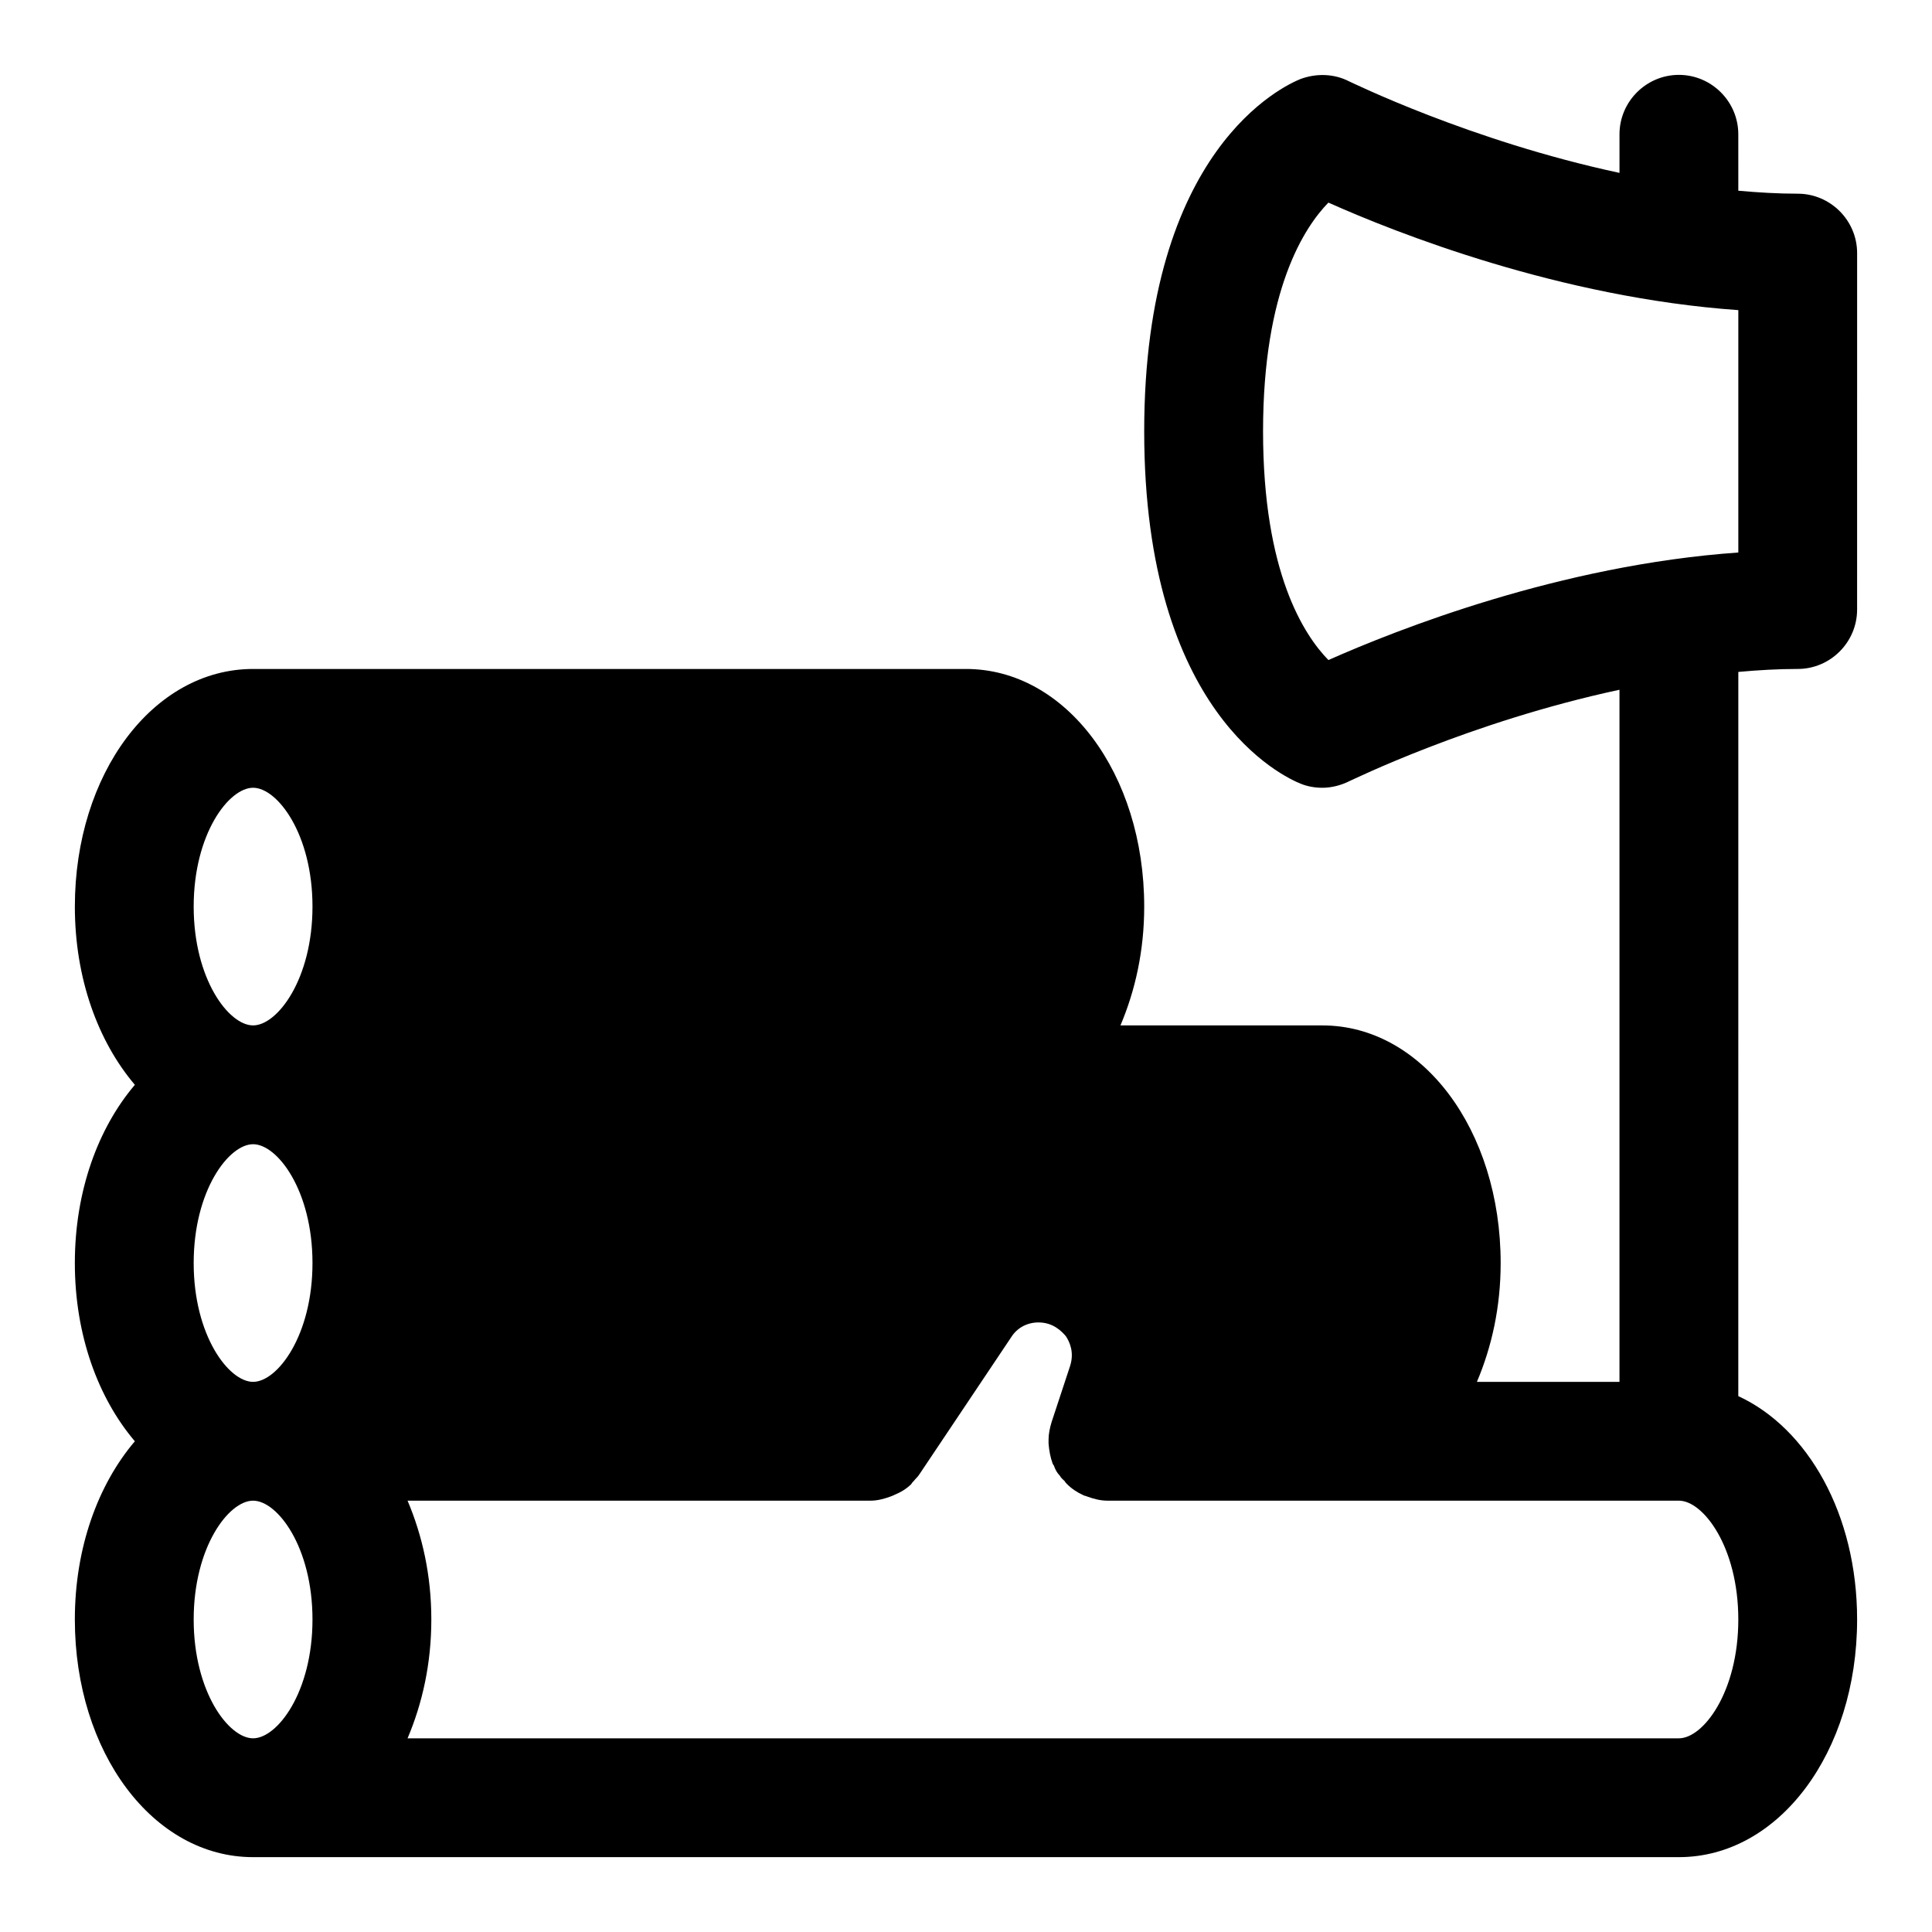
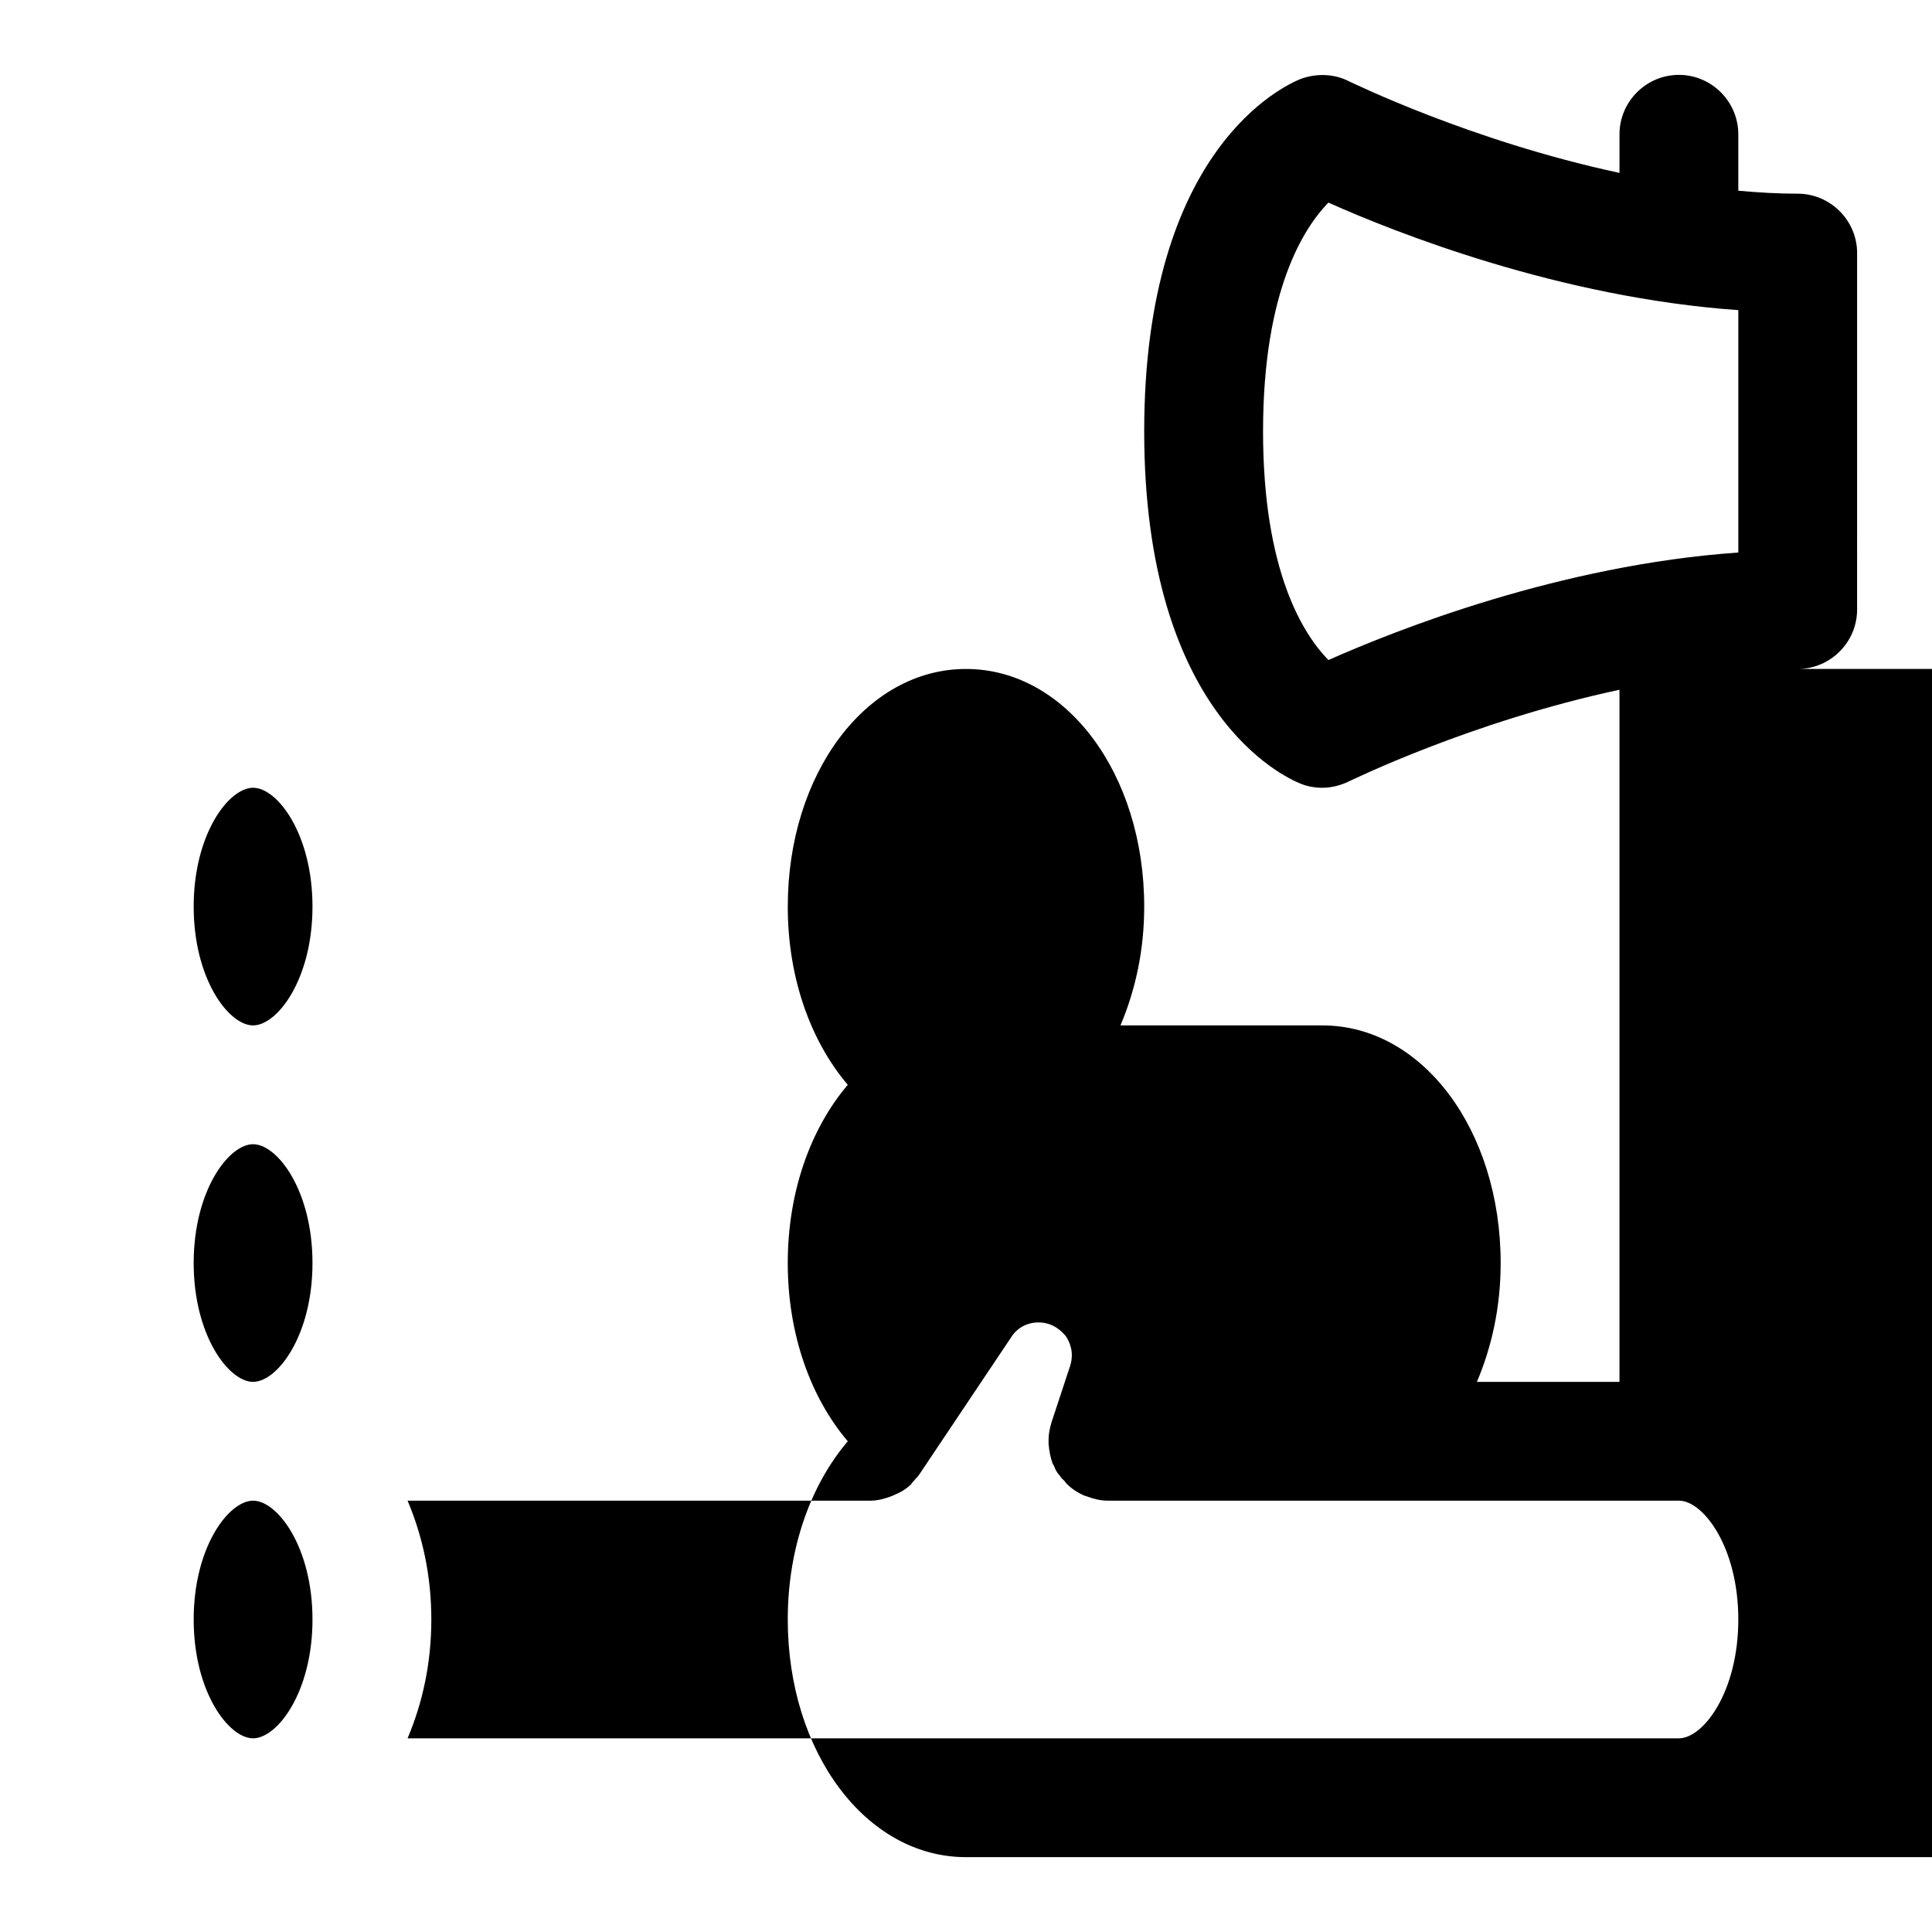
<svg xmlns="http://www.w3.org/2000/svg" fill="#000000" width="800px" height="800px" version="1.1" viewBox="144 144 512 512">
-   <path d="m620.41 321.28c8.66 0 15.742-7.086 15.742-15.742l0.004-94.465c0-8.66-7.086-15.742-15.742-15.742-5.195 0-10.547-0.316-15.742-0.789l-0.004-14.957c0-8.66-7.086-15.742-15.742-15.742-8.66 0-15.742 7.086-15.742 15.742v10.234c-39.676-8.5-71.164-24.09-71.637-24.246-3.938-2.047-8.66-2.203-12.91-0.629-4.254 1.73-41.41 18.418-41.41 93.359 0 74.941 37.156 91.629 41.406 93.363 1.891 0.789 3.938 1.102 5.824 1.102 2.363 0 4.879-0.629 7.086-1.73 0.473-0.156 31.961-15.742 71.637-24.246v183.42h-37.785c3.938-9.289 6.297-19.836 6.297-31.488 0-35.266-20.781-62.977-47.23-62.977h-53.531c3.938-9.289 6.297-19.836 6.297-31.488 0-35.266-20.781-62.977-47.23-62.977h-188.93c-26.449 0-47.23 27.711-47.23 62.977 0 19.051 6.141 35.738 15.902 47.23-9.766 11.496-15.906 28.184-15.906 47.234s6.141 35.738 15.902 47.23c-9.762 11.496-15.902 28.184-15.902 47.234 0 35.266 20.781 62.977 47.23 62.977h377.86c26.449 0 47.23-27.711 47.23-62.977 0-27.867-13.066-50.695-31.488-59.199l0.008-191.92c5.195-0.473 10.547-0.789 15.742-0.789zm-409.34 283.39c-6.453 0-15.742-12.281-15.742-31.488 0-19.207 9.289-31.488 15.742-31.488 6.453 0 15.742 12.281 15.742 31.488 0 19.207-9.289 31.488-15.742 31.488zm0-94.465c-6.453 0-15.742-12.281-15.742-31.488s9.289-31.488 15.742-31.488c6.453 0 15.742 12.281 15.742 31.488s-9.289 31.488-15.742 31.488zm0-94.465c-6.453 0-15.742-12.281-15.742-31.488 0-19.207 9.289-31.488 15.742-31.488 6.453 0 15.742 12.281 15.742 31.488 0 19.207-9.289 31.488-15.742 31.488zm377.86 188.93h-336.92c3.938-9.289 6.297-19.84 6.297-31.488 0-11.652-2.363-22.199-6.297-31.488h122.64c1.891 0 3.621-0.473 5.352-1.102 0.473-0.156 0.789-0.316 1.102-0.473 1.574-0.629 3.148-1.574 4.41-2.832 0.156-0.316 0.316-0.473 0.629-0.789 0.473-0.629 1.102-1.102 1.574-1.891l24.246-36.211c1.574-2.519 4.25-3.938 7.242-3.938 3.938 0 6.141 2.363 7.242 3.621 0.945 1.418 2.363 4.25 1.102 8.031l-4.879 14.801c-0.473 1.574-0.789 3.148-0.789 4.566v1.102c0.156 1.891 0.473 3.621 1.102 5.352 0.156 0.156 0.156 0.316 0.316 0.473 0.316 0.945 0.789 1.891 1.574 2.676 0.316 0.629 0.789 0.945 1.258 1.418 0.156 0.316 0.473 0.629 0.629 0.789 1.258 1.258 2.676 2.203 4.41 2.992 0.316 0.156 0.629 0.156 0.945 0.316 1.73 0.629 3.465 1.102 5.512 1.102l151.3-0.004c6.453 0 15.742 12.281 15.742 31.488 0.004 19.207-9.285 31.488-15.742 31.488zm-92.887-285.75c-6.457-6.613-17.32-23.145-17.32-60.617 0-37.629 11.02-54.16 17.32-60.613 17.949 8.031 61.402 25.191 108.63 28.496v64.234c-47.234 3.309-90.527 20.469-108.63 28.5z" />
+   <path d="m620.41 321.28c8.66 0 15.742-7.086 15.742-15.742l0.004-94.465c0-8.66-7.086-15.742-15.742-15.742-5.195 0-10.547-0.316-15.742-0.789l-0.004-14.957c0-8.66-7.086-15.742-15.742-15.742-8.66 0-15.742 7.086-15.742 15.742v10.234c-39.676-8.5-71.164-24.09-71.637-24.246-3.938-2.047-8.66-2.203-12.91-0.629-4.254 1.73-41.41 18.418-41.41 93.359 0 74.941 37.156 91.629 41.406 93.363 1.891 0.789 3.938 1.102 5.824 1.102 2.363 0 4.879-0.629 7.086-1.73 0.473-0.156 31.961-15.742 71.637-24.246v183.42h-37.785c3.938-9.289 6.297-19.836 6.297-31.488 0-35.266-20.781-62.977-47.23-62.977h-53.531c3.938-9.289 6.297-19.836 6.297-31.488 0-35.266-20.781-62.977-47.23-62.977c-26.449 0-47.23 27.711-47.23 62.977 0 19.051 6.141 35.738 15.902 47.23-9.766 11.496-15.906 28.184-15.906 47.234s6.141 35.738 15.902 47.23c-9.762 11.496-15.902 28.184-15.902 47.234 0 35.266 20.781 62.977 47.23 62.977h377.86c26.449 0 47.23-27.711 47.23-62.977 0-27.867-13.066-50.695-31.488-59.199l0.008-191.92c5.195-0.473 10.547-0.789 15.742-0.789zm-409.34 283.39c-6.453 0-15.742-12.281-15.742-31.488 0-19.207 9.289-31.488 15.742-31.488 6.453 0 15.742 12.281 15.742 31.488 0 19.207-9.289 31.488-15.742 31.488zm0-94.465c-6.453 0-15.742-12.281-15.742-31.488s9.289-31.488 15.742-31.488c6.453 0 15.742 12.281 15.742 31.488s-9.289 31.488-15.742 31.488zm0-94.465c-6.453 0-15.742-12.281-15.742-31.488 0-19.207 9.289-31.488 15.742-31.488 6.453 0 15.742 12.281 15.742 31.488 0 19.207-9.289 31.488-15.742 31.488zm377.86 188.93h-336.92c3.938-9.289 6.297-19.84 6.297-31.488 0-11.652-2.363-22.199-6.297-31.488h122.64c1.891 0 3.621-0.473 5.352-1.102 0.473-0.156 0.789-0.316 1.102-0.473 1.574-0.629 3.148-1.574 4.41-2.832 0.156-0.316 0.316-0.473 0.629-0.789 0.473-0.629 1.102-1.102 1.574-1.891l24.246-36.211c1.574-2.519 4.25-3.938 7.242-3.938 3.938 0 6.141 2.363 7.242 3.621 0.945 1.418 2.363 4.25 1.102 8.031l-4.879 14.801c-0.473 1.574-0.789 3.148-0.789 4.566v1.102c0.156 1.891 0.473 3.621 1.102 5.352 0.156 0.156 0.156 0.316 0.316 0.473 0.316 0.945 0.789 1.891 1.574 2.676 0.316 0.629 0.789 0.945 1.258 1.418 0.156 0.316 0.473 0.629 0.629 0.789 1.258 1.258 2.676 2.203 4.41 2.992 0.316 0.156 0.629 0.156 0.945 0.316 1.73 0.629 3.465 1.102 5.512 1.102l151.3-0.004c6.453 0 15.742 12.281 15.742 31.488 0.004 19.207-9.285 31.488-15.742 31.488zm-92.887-285.75c-6.457-6.613-17.32-23.145-17.32-60.617 0-37.629 11.02-54.16 17.32-60.613 17.949 8.031 61.402 25.191 108.63 28.496v64.234c-47.234 3.309-90.527 20.469-108.63 28.5z" />
</svg>